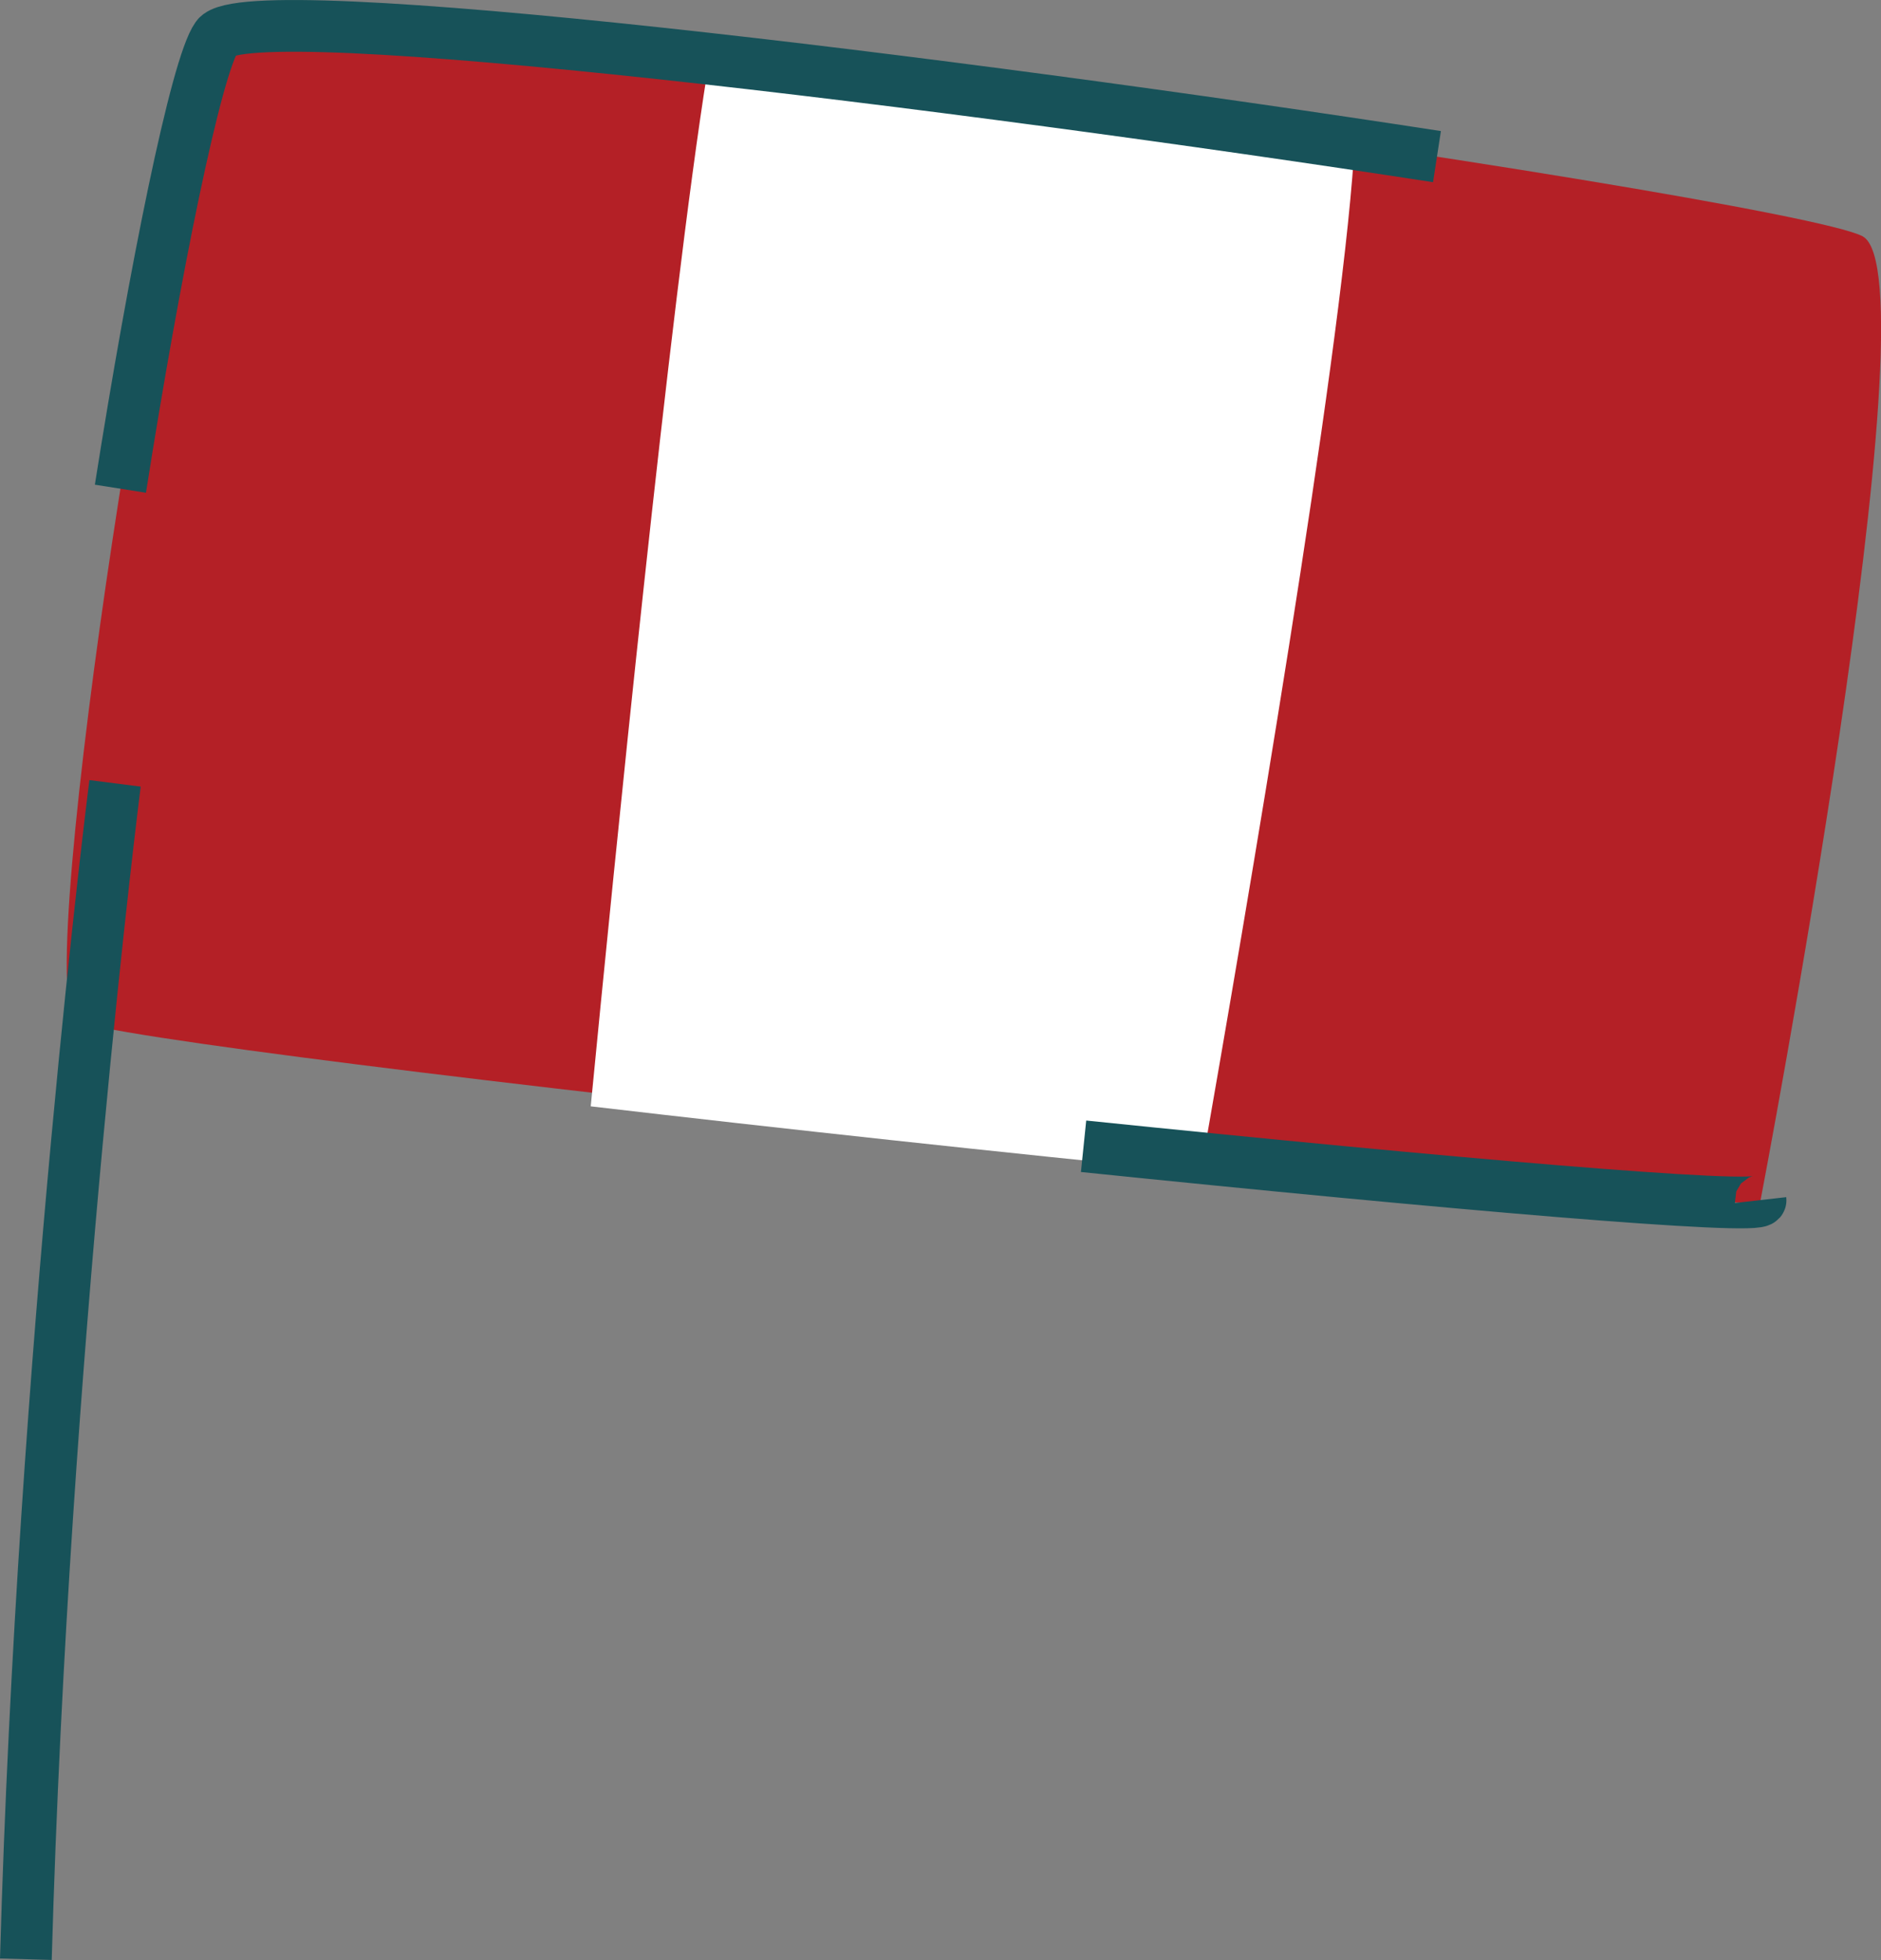
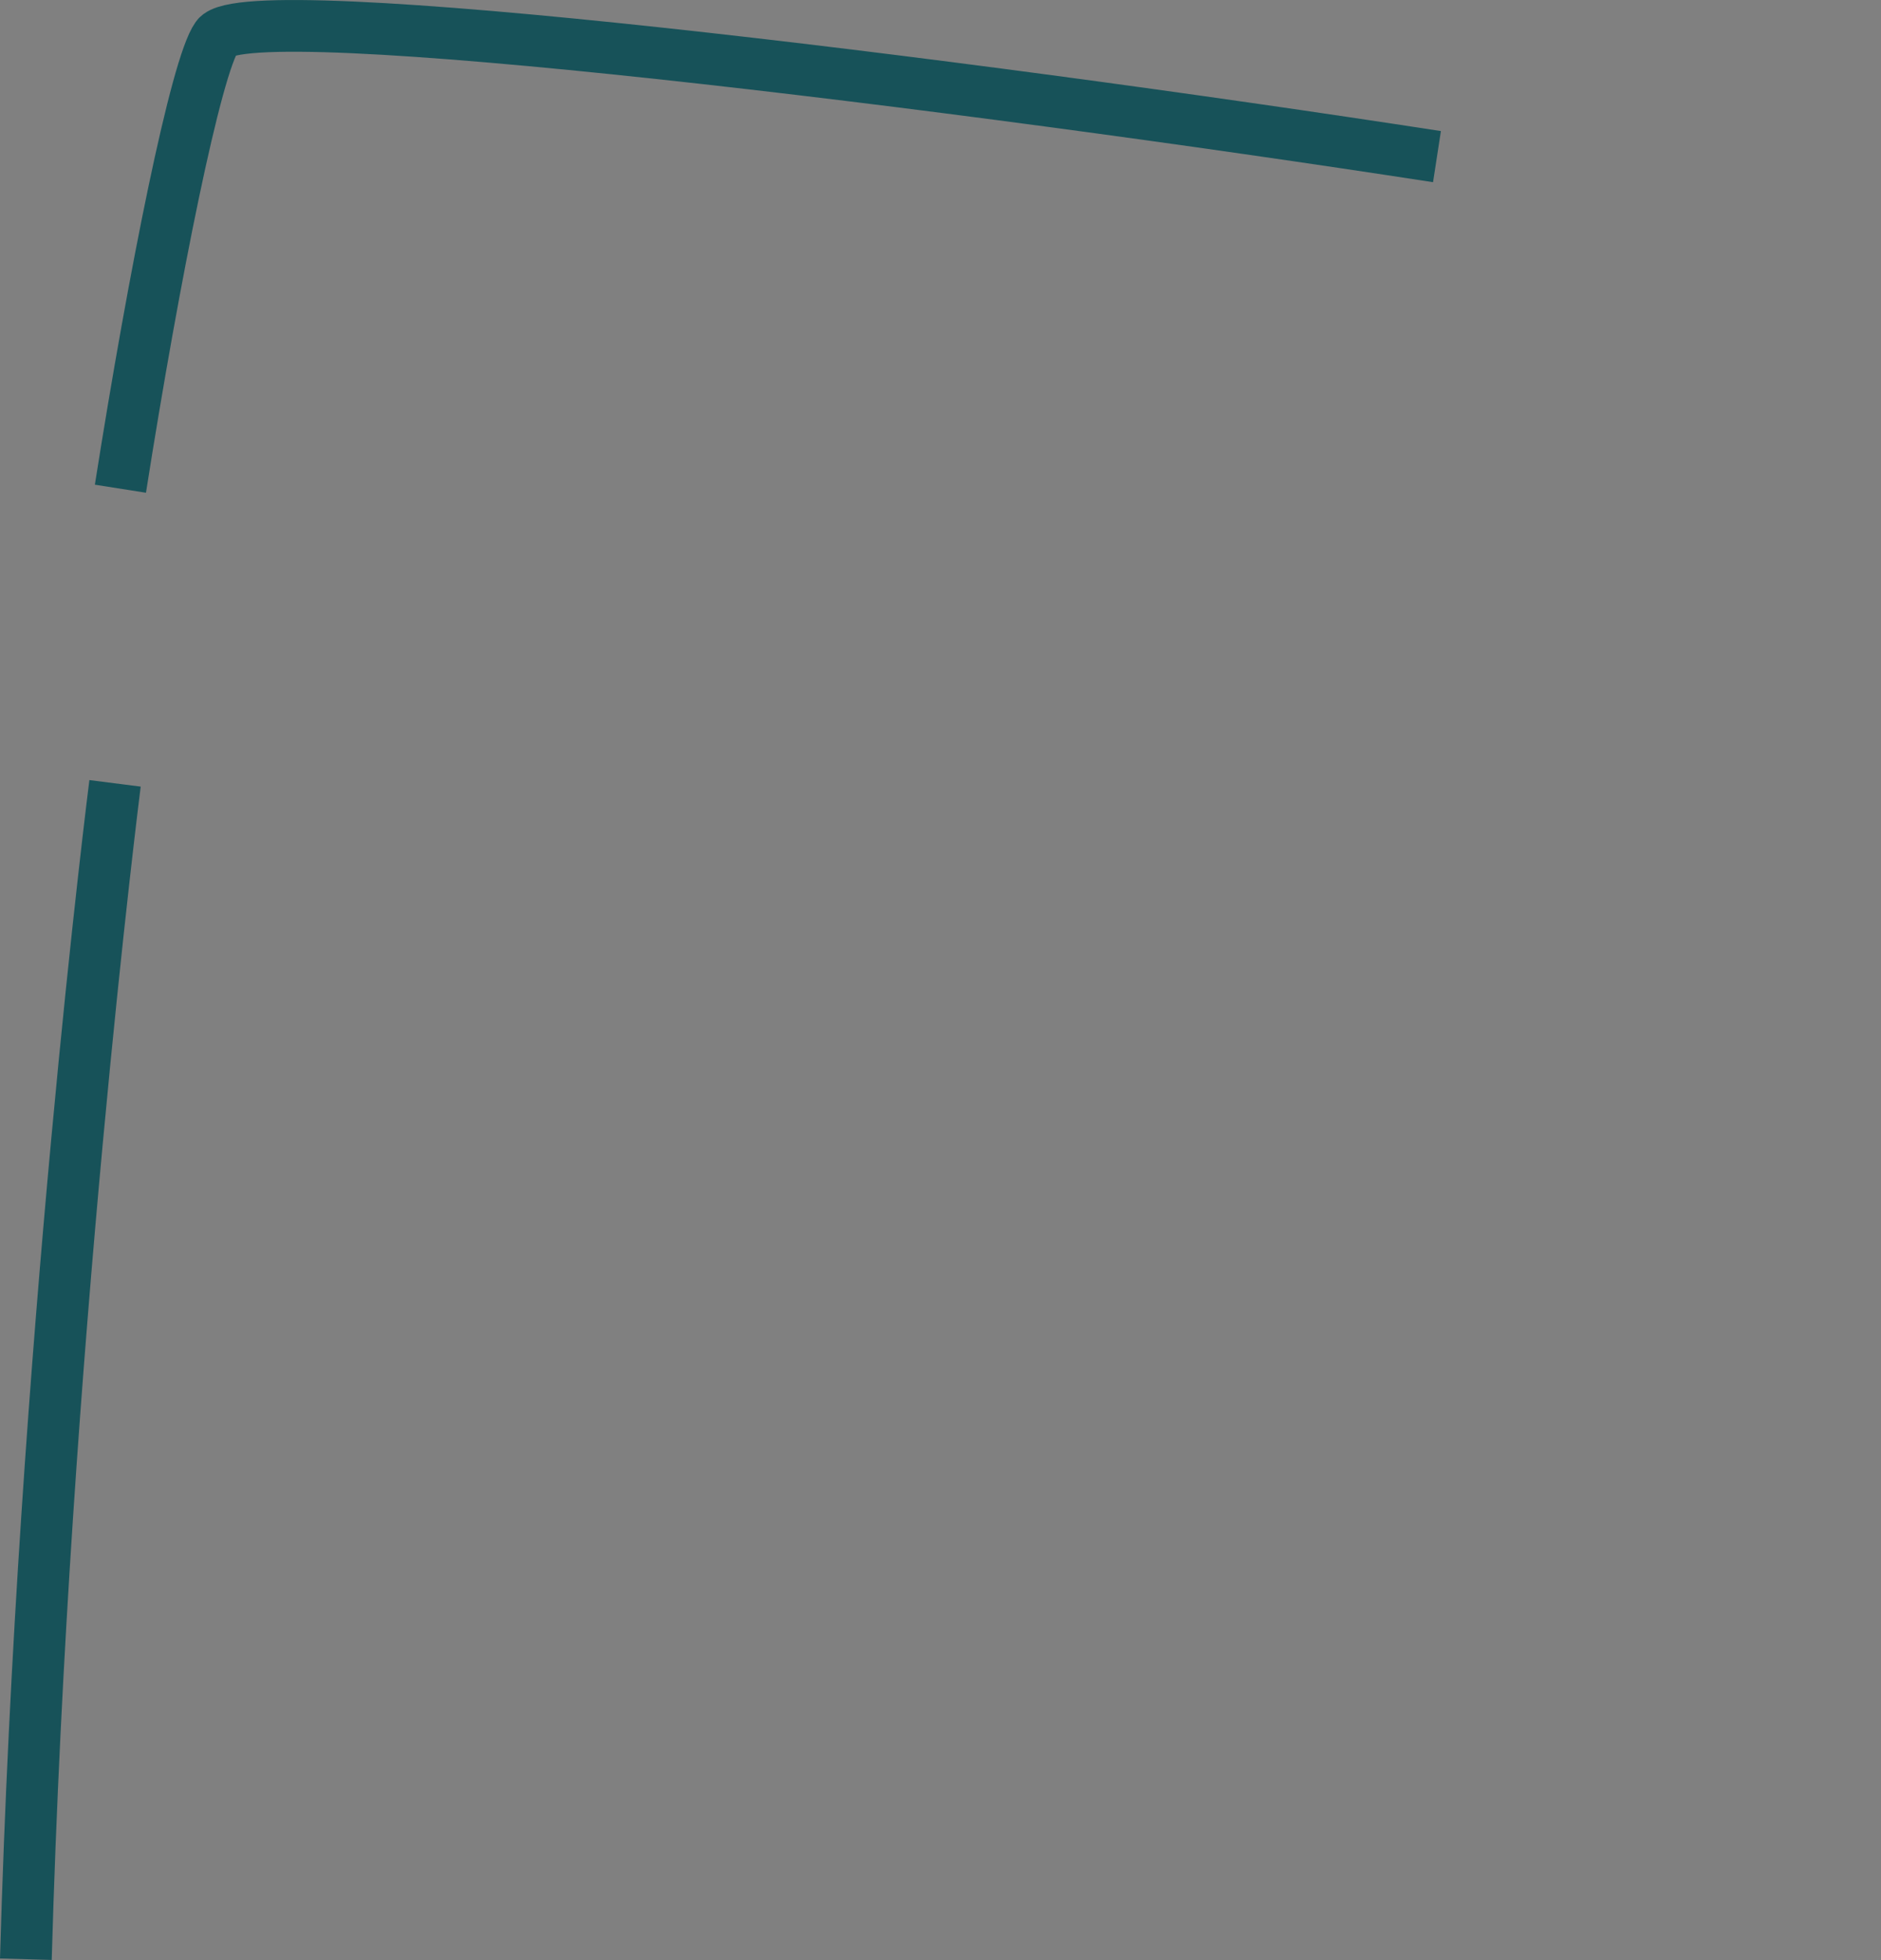
<svg xmlns="http://www.w3.org/2000/svg" id="Layer_2" data-name="Layer 2" viewBox="0 0 90.91 94.73">
  <rect x="0" y="0" width="90.91" height="94.73" fill="#808080" stroke="none" />
  <defs>
    <style>      .cls-1 {        fill: #fff;      }      .cls-2 {        fill: #b42026;      }      .cls-3 {        fill: none;        stroke: #175259;        stroke-miterlimit: 10;        stroke-width: 2.5px;      }    </style>
  </defs>
  <g id="Layer_1-2" data-name="Layer 1">
    <g>
-       <path class="cls-2" d="M85.09,58s8.55-44.65,4.93-46.58C86.4,9.48,12.64-1.22,10.48,1.78,8.32,4.77,1.46,47.85,3.65,49.31c2.19,1.46,81.59,9.9,81.44,8.69Z" />
-       <path class="cls-1" d="M65.43,7.59c-.67,10.05-5.2,36.51-7.4,49.07-9.61-.96-20.25-2.11-29.48-3.19,1.11-11.45,3.84-38.77,5.63-49.97,9.74,1.07,21.18,2.6,31.25,4.09Z" />
      <path class="cls-3" d="M69.45,7.57C46.33,4.01,11.94-.26,10.48,1.78c-1,1.39-3.01,11.37-4.66,21.84" />
-       <path class="cls-3" d="M52.37,55.4c17.41,1.79,32.78,3.13,32.72,2.6" />
      <path class="cls-3" d="M5.56,37.86s-3.47,27.24-4.31,56.83" />
    </g>
  </g>
</svg>